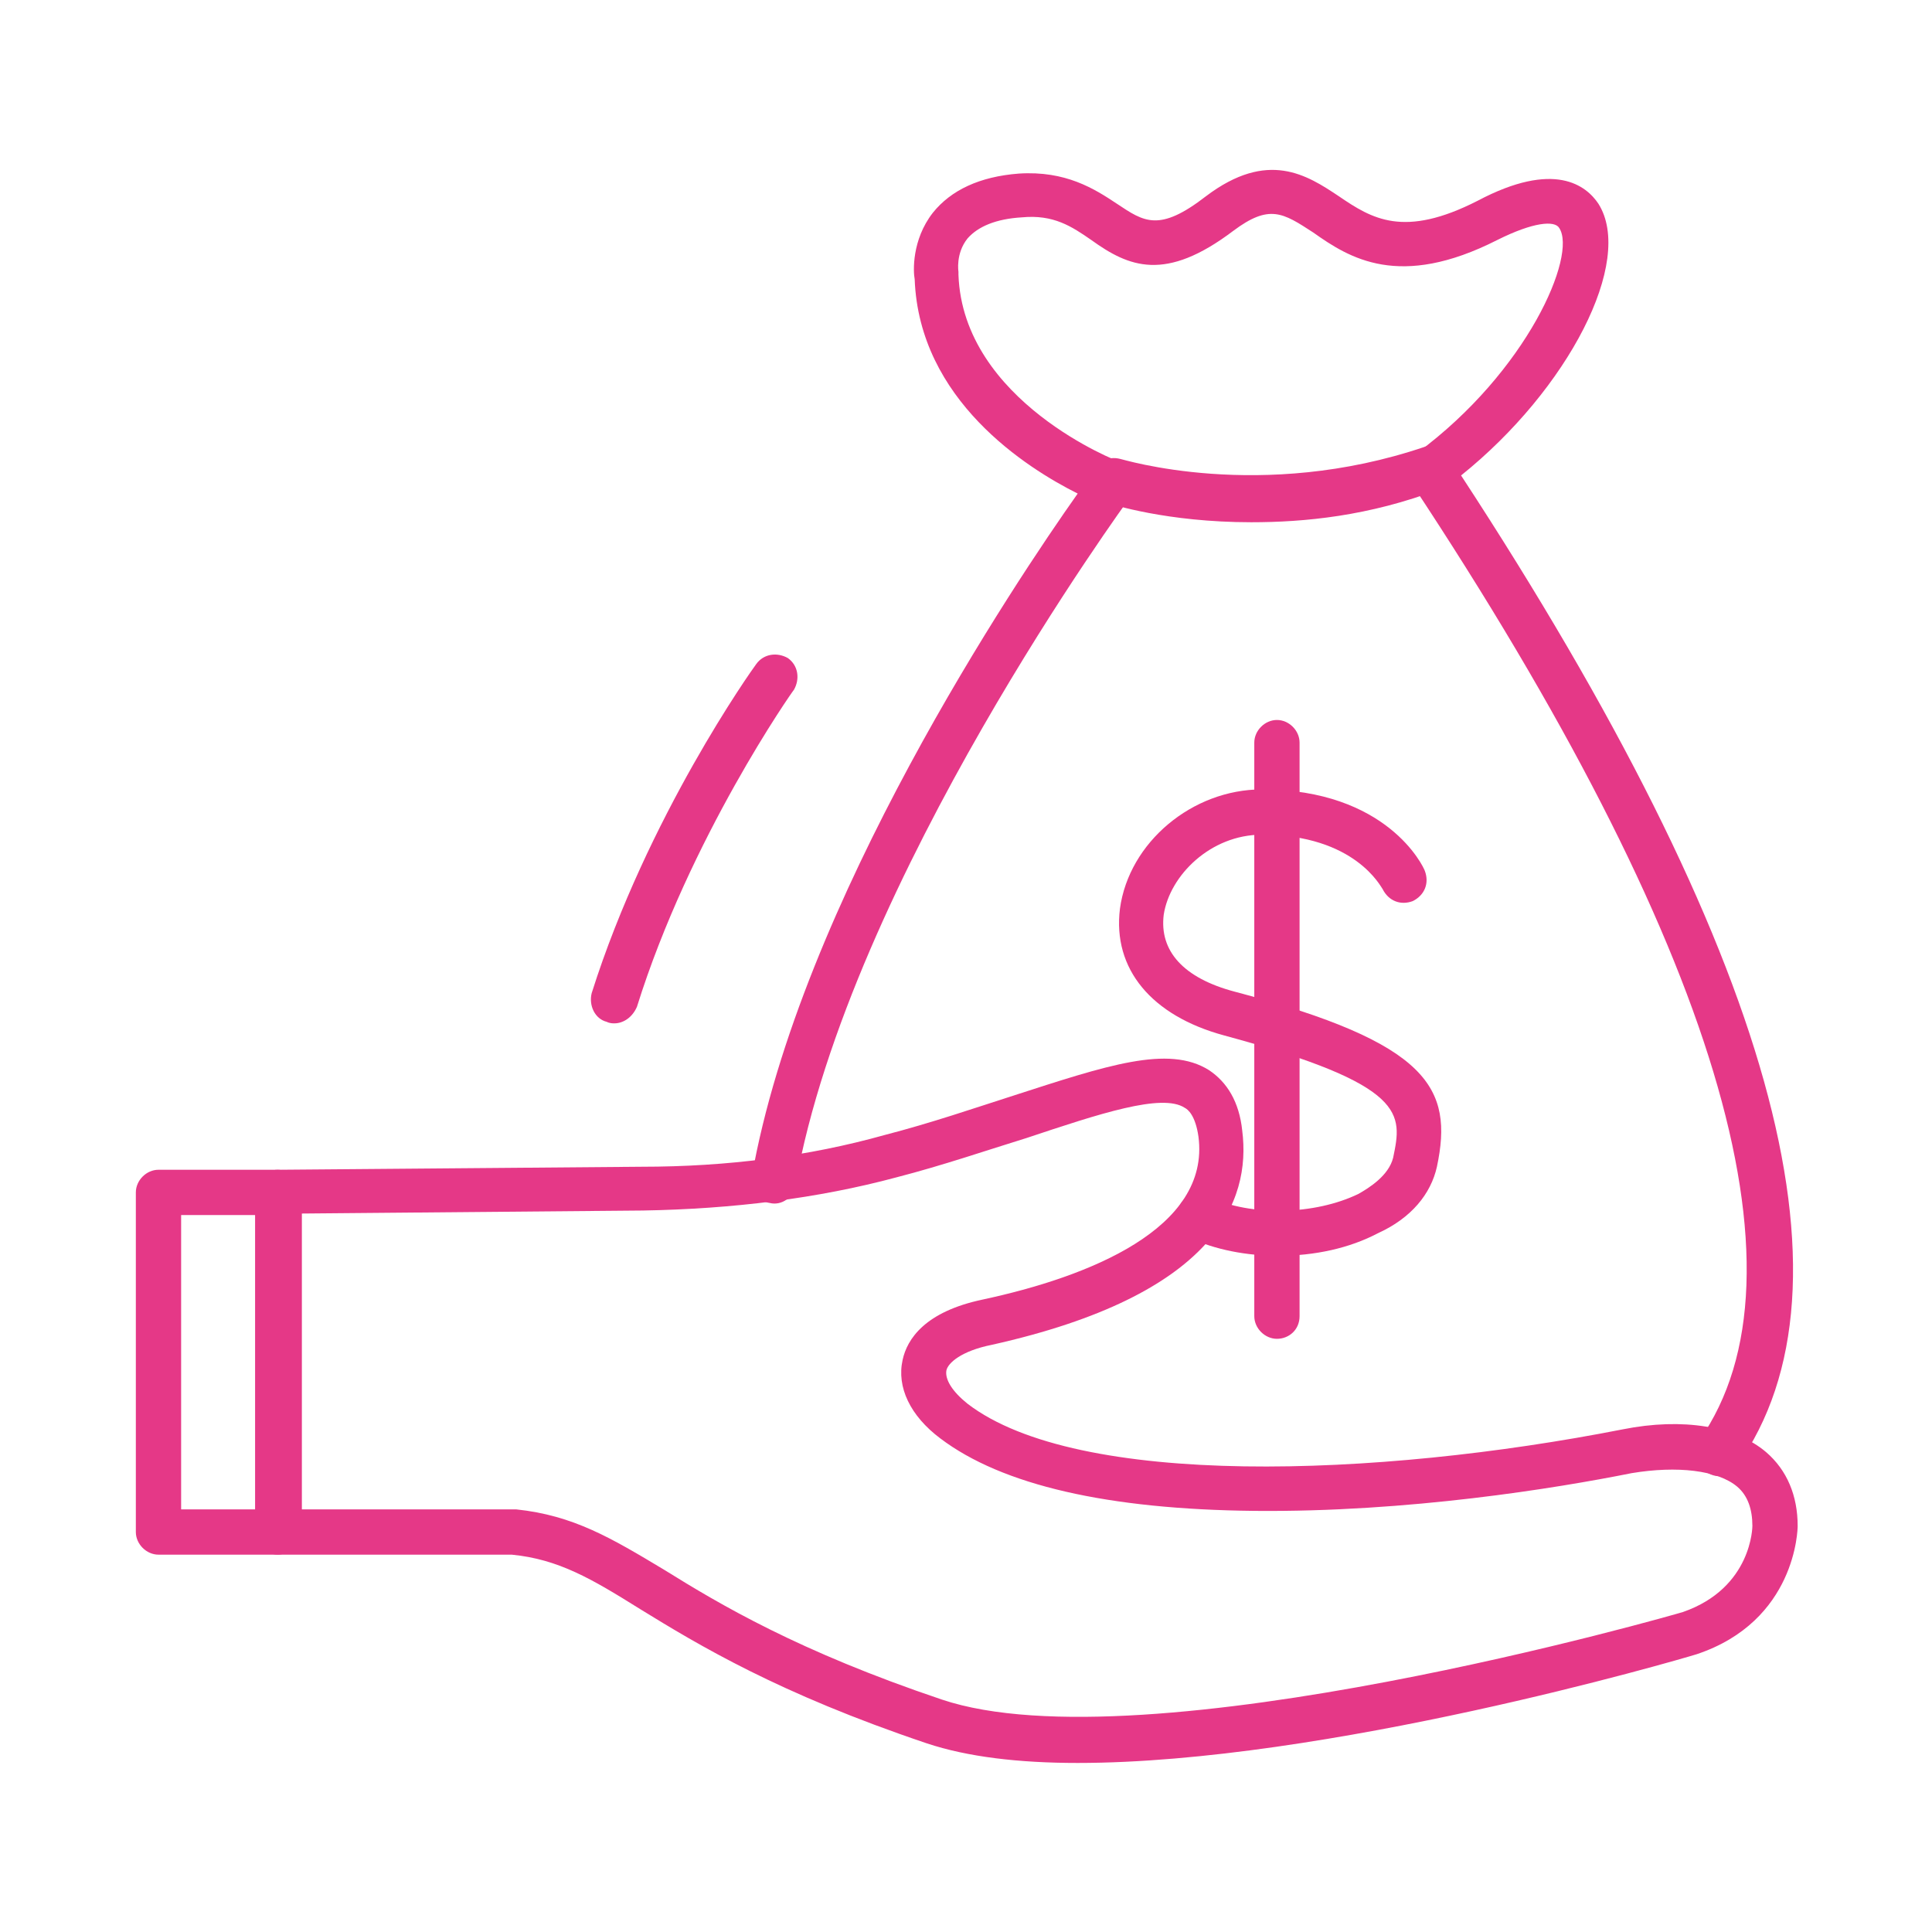
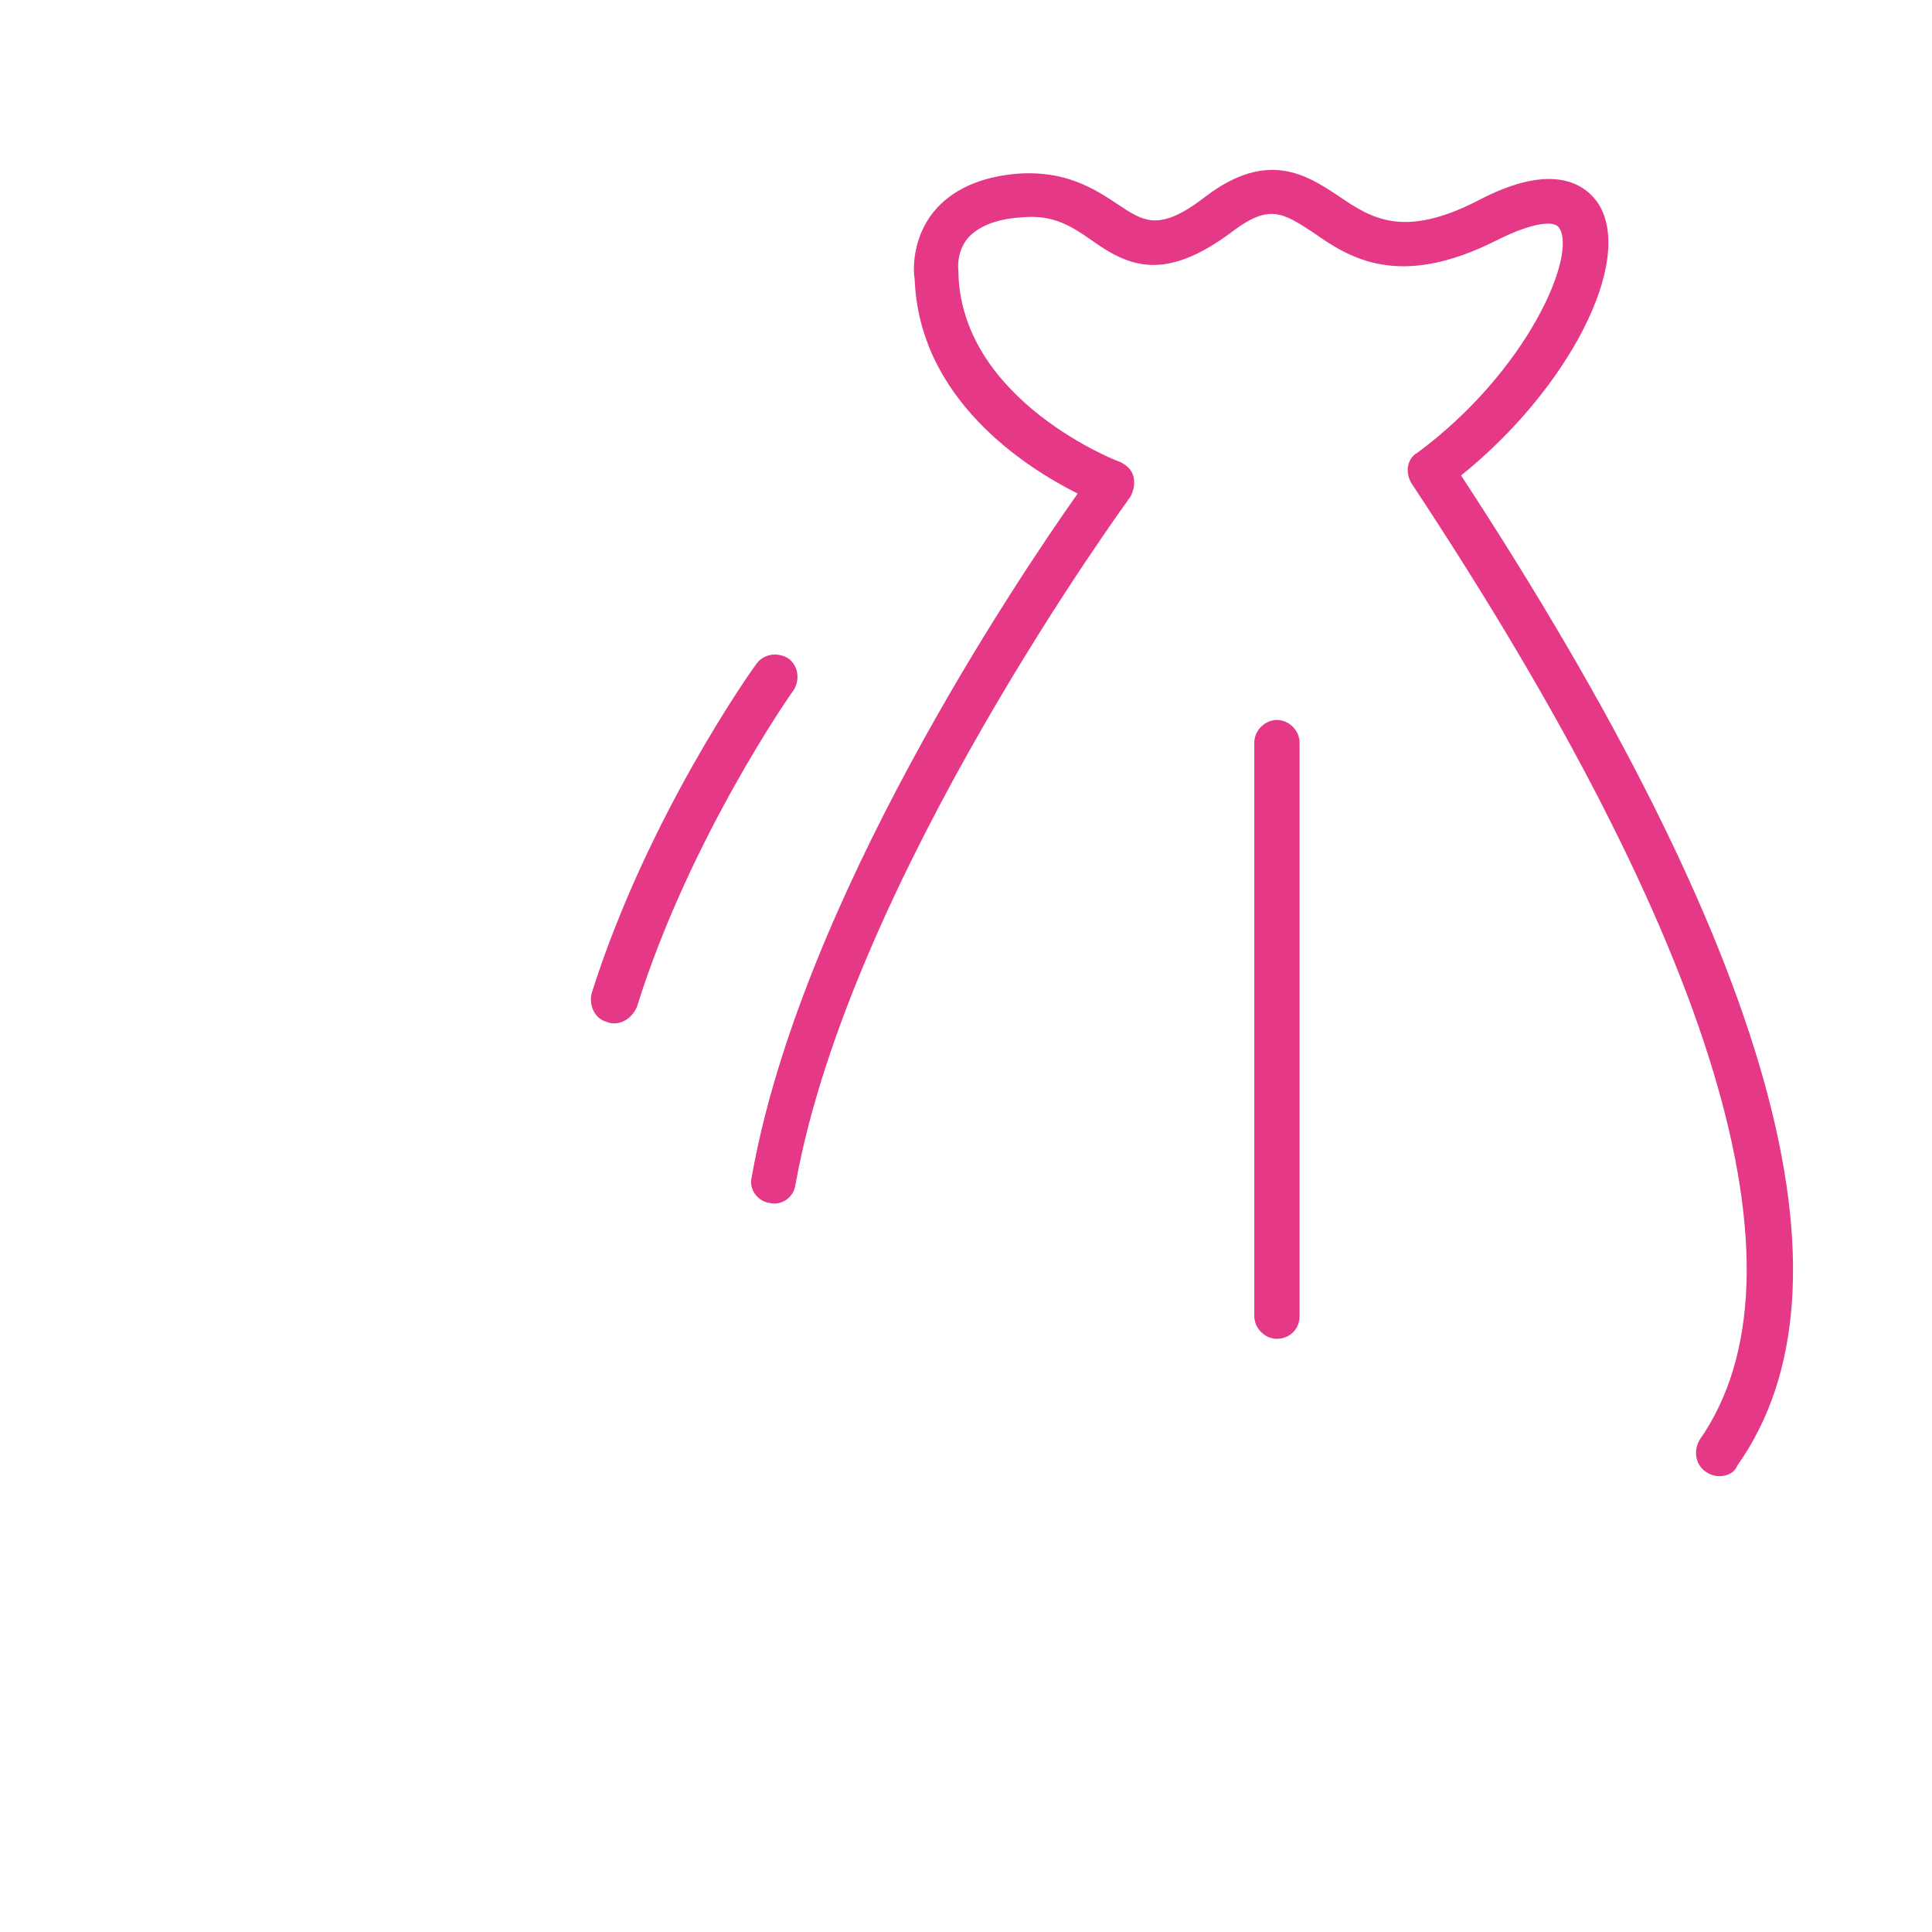
<svg xmlns="http://www.w3.org/2000/svg" version="1.1" id="Camada_1" x="0px" y="0px" viewBox="0 0 128 128" style="enable-background:new 0 0 128 128;" xml:space="preserve">
  <style type="text/css">
	.st0{fill:#E53887;}
	.st1{fill:#E53887;stroke:#231F20;stroke-width:3;stroke-linecap:round;stroke-linejoin:round;stroke-miterlimit:10;}
	.st2{fill:#E53887;stroke:#FFFFFF;stroke-width:1.1;stroke-miterlimit:10;}
	.st3{fill:none;}
	.st4{fill:none;stroke:#979797;stroke-miterlimit:10;}
	.st5{fill:#FFFFFF;}
	.st6{fill:#1C4F91;}
	.st7{fill:#426DA9;}
	.st8{fill:#AC1E82;}
	.st9{fill:#6C2477;}
</style>
  <g>
-     <path class="st0" d="M71.4,116.8c-3.9,0-7.3-0.4-10-1.3c-9.8-3.3-15.1-6.5-19-8.9c-3.2-2-5.4-3.3-8.5-3.6H18.4   c-0.8,0-1.5-0.7-1.5-1.5V79c0-0.8,0.7-1.5,1.5-1.5l24.1-0.2c5.7,0,11.1-0.7,16.1-2.1c3.1-0.8,6-1.8,8.5-2.6c6.2-2,10.3-3.4,13-1.7   c1.2,0.8,2,2.1,2.2,4c0.6,4.7-1.8,10.9-16.6,14.2c-2,0.4-2.9,1.2-3,1.7c-0.1,0.6,0.4,1.4,1.4,2.2c7.3,5.6,27.1,4.9,43.4,1.7   c4-0.8,7.5-0.2,9.5,1.5c1.4,1.2,2.1,2.9,2.1,4.9c0,0.2-0.1,6.3-6.7,8.5C111.1,110,87.8,116.8,71.4,116.8z M19.9,100H34   c0.1,0,0.1,0,0.2,0c3.8,0.4,6.3,1.9,9.8,4c3.7,2.3,8.9,5.4,18.4,8.6c13.4,4.5,48.8-5.7,49.1-5.8c4.6-1.6,4.6-5.7,4.6-5.7   c0-1.1-0.3-2-1-2.6c-1.3-1.1-4-1.4-7-0.9c-5,1-14.8,2.6-25,2.5c-9.7-0.1-16.7-1.7-20.8-4.8c-2-1.5-2.9-3.4-2.5-5.2   c0.3-1.4,1.5-3.2,5.3-4c7-1.5,15.1-4.7,14.3-10.8c-0.2-1.4-0.7-1.8-0.9-1.9c-1.5-1-5.7,0.4-10.5,2c-2.6,0.8-5.5,1.8-8.6,2.6   c-5.2,1.4-10.9,2.1-16.8,2.2l-22.6,0.2V100z" />
    <path class="st0" d="M113.9,97.8c-0.3,0-0.6-0.1-0.9-0.3c-0.7-0.5-0.8-1.4-0.4-2.1c7.7-11,1.1-32.9-19.1-63.4   c-0.4-0.7-0.3-1.6,0.4-2c7.3-5.4,10.6-13.1,9.4-14.9c-0.3-0.5-1.7-0.4-4.1,0.8c-6.5,3.3-9.8,1.2-12.2-0.5c-2-1.3-2.9-1.9-5.3-0.1   c-4.5,3.4-6.9,2.4-9.4,0.6c-1.3-0.9-2.5-1.7-4.6-1.5c-1.7,0.1-2.9,0.6-3.6,1.4c-0.8,1-0.6,2.2-0.6,2.2c0,0,0,0.1,0,0.2   c0.3,8.4,10.6,12.4,10.7,12.4c0.4,0.2,0.8,0.5,0.9,1c0.1,0.5,0,0.9-0.2,1.3c-0.2,0.3-18.6,25.4-22.2,45.6c-0.1,0.8-0.9,1.4-1.7,1.2   c-0.8-0.1-1.4-0.9-1.2-1.7c3.2-18.2,17.5-39.5,21.6-45.3c-3.4-1.7-10.5-6.2-10.8-14.2c-0.1-0.5-0.2-2.6,1.2-4.4   c1.2-1.5,3.1-2.4,5.7-2.6c3.1-0.2,5,1,6.5,2c1.8,1.2,2.8,1.9,5.9-0.5c4.1-3.1,6.7-1.4,8.8,0c2.2,1.5,4.3,2.8,9.2,0.3   c5.1-2.7,7.2-1,8,0.2c2.4,3.8-2,12.3-9.1,18c20.6,31.5,26.8,53.6,18.3,65.6C114.9,97.6,114.4,97.8,113.9,97.8z" />
-     <path class="st0" d="M82.9,34.6c-5.6,0-9.3-1.2-9.6-1.3c-0.8-0.3-1.2-1.1-1-1.9c0.3-0.8,1.1-1.2,1.9-1l0,0c0.1,0,9.3,2.9,20.2-0.8   c0.8-0.3,1.6,0.2,1.9,0.9c0.3,0.8-0.2,1.6-0.9,1.9C90.7,34.2,86.4,34.6,82.9,34.6z" />
-     <path class="st0" d="M84.7,83.2c-2.1,0-4.2-0.4-5.9-1.2c-0.8-0.4-1.1-1.2-0.7-2c0.3-0.8,1.2-1.1,2-0.7c2.8,1.3,7,1.2,9.9-0.2   c0.7-0.4,2-1.2,2.3-2.4c0.6-2.9,1-4.8-11.2-8.1c-4.8-1.3-7.4-4.4-6.9-8.4c0.6-4.4,4.8-7.9,9.4-7.9c8.3,0,10.7,5.1,10.8,5.4   c0.3,0.8,0,1.6-0.8,2c-0.8,0.3-1.6,0-2-0.8c-0.1-0.1-1.8-3.6-8-3.6c-3.4,0-6.1,2.7-6.5,5.3c-0.3,2.4,1.3,4.2,4.7,5.1   c12.9,3.4,14.5,6.4,13.4,11.6c-0.4,1.8-1.7,3.4-3.9,4.4C89.4,82.7,87.1,83.2,84.7,83.2z" />
    <path class="st0" d="M84.6,88.7c-0.8,0-1.5-0.7-1.5-1.5v-38c0-0.8,0.7-1.5,1.5-1.5s1.5,0.7,1.5,1.5v38   C86.1,88.1,85.4,88.7,84.6,88.7z" />
-     <path class="st0" d="M18.4,103h-7.9c-0.8,0-1.5-0.7-1.5-1.5V79c0-0.8,0.7-1.5,1.5-1.5h7.9c0.8,0,1.5,0.7,1.5,1.5s-0.7,1.5-1.5,1.5   h-6.4V100h6.4c0.8,0,1.5,0.7,1.5,1.5S19.2,103,18.4,103z" />
    <path class="st0" d="M40.7,67.8c-0.1,0-0.3,0-0.5-0.1c-0.8-0.2-1.2-1.1-1-1.9C42.9,54.1,49.8,44.4,50.1,44c0.5-0.7,1.4-0.8,2.1-0.4   c0.7,0.5,0.8,1.4,0.4,2.1c-0.1,0.1-6.9,9.8-10.4,21C41.9,67.4,41.3,67.8,40.7,67.8z" />
  </g>
</svg>